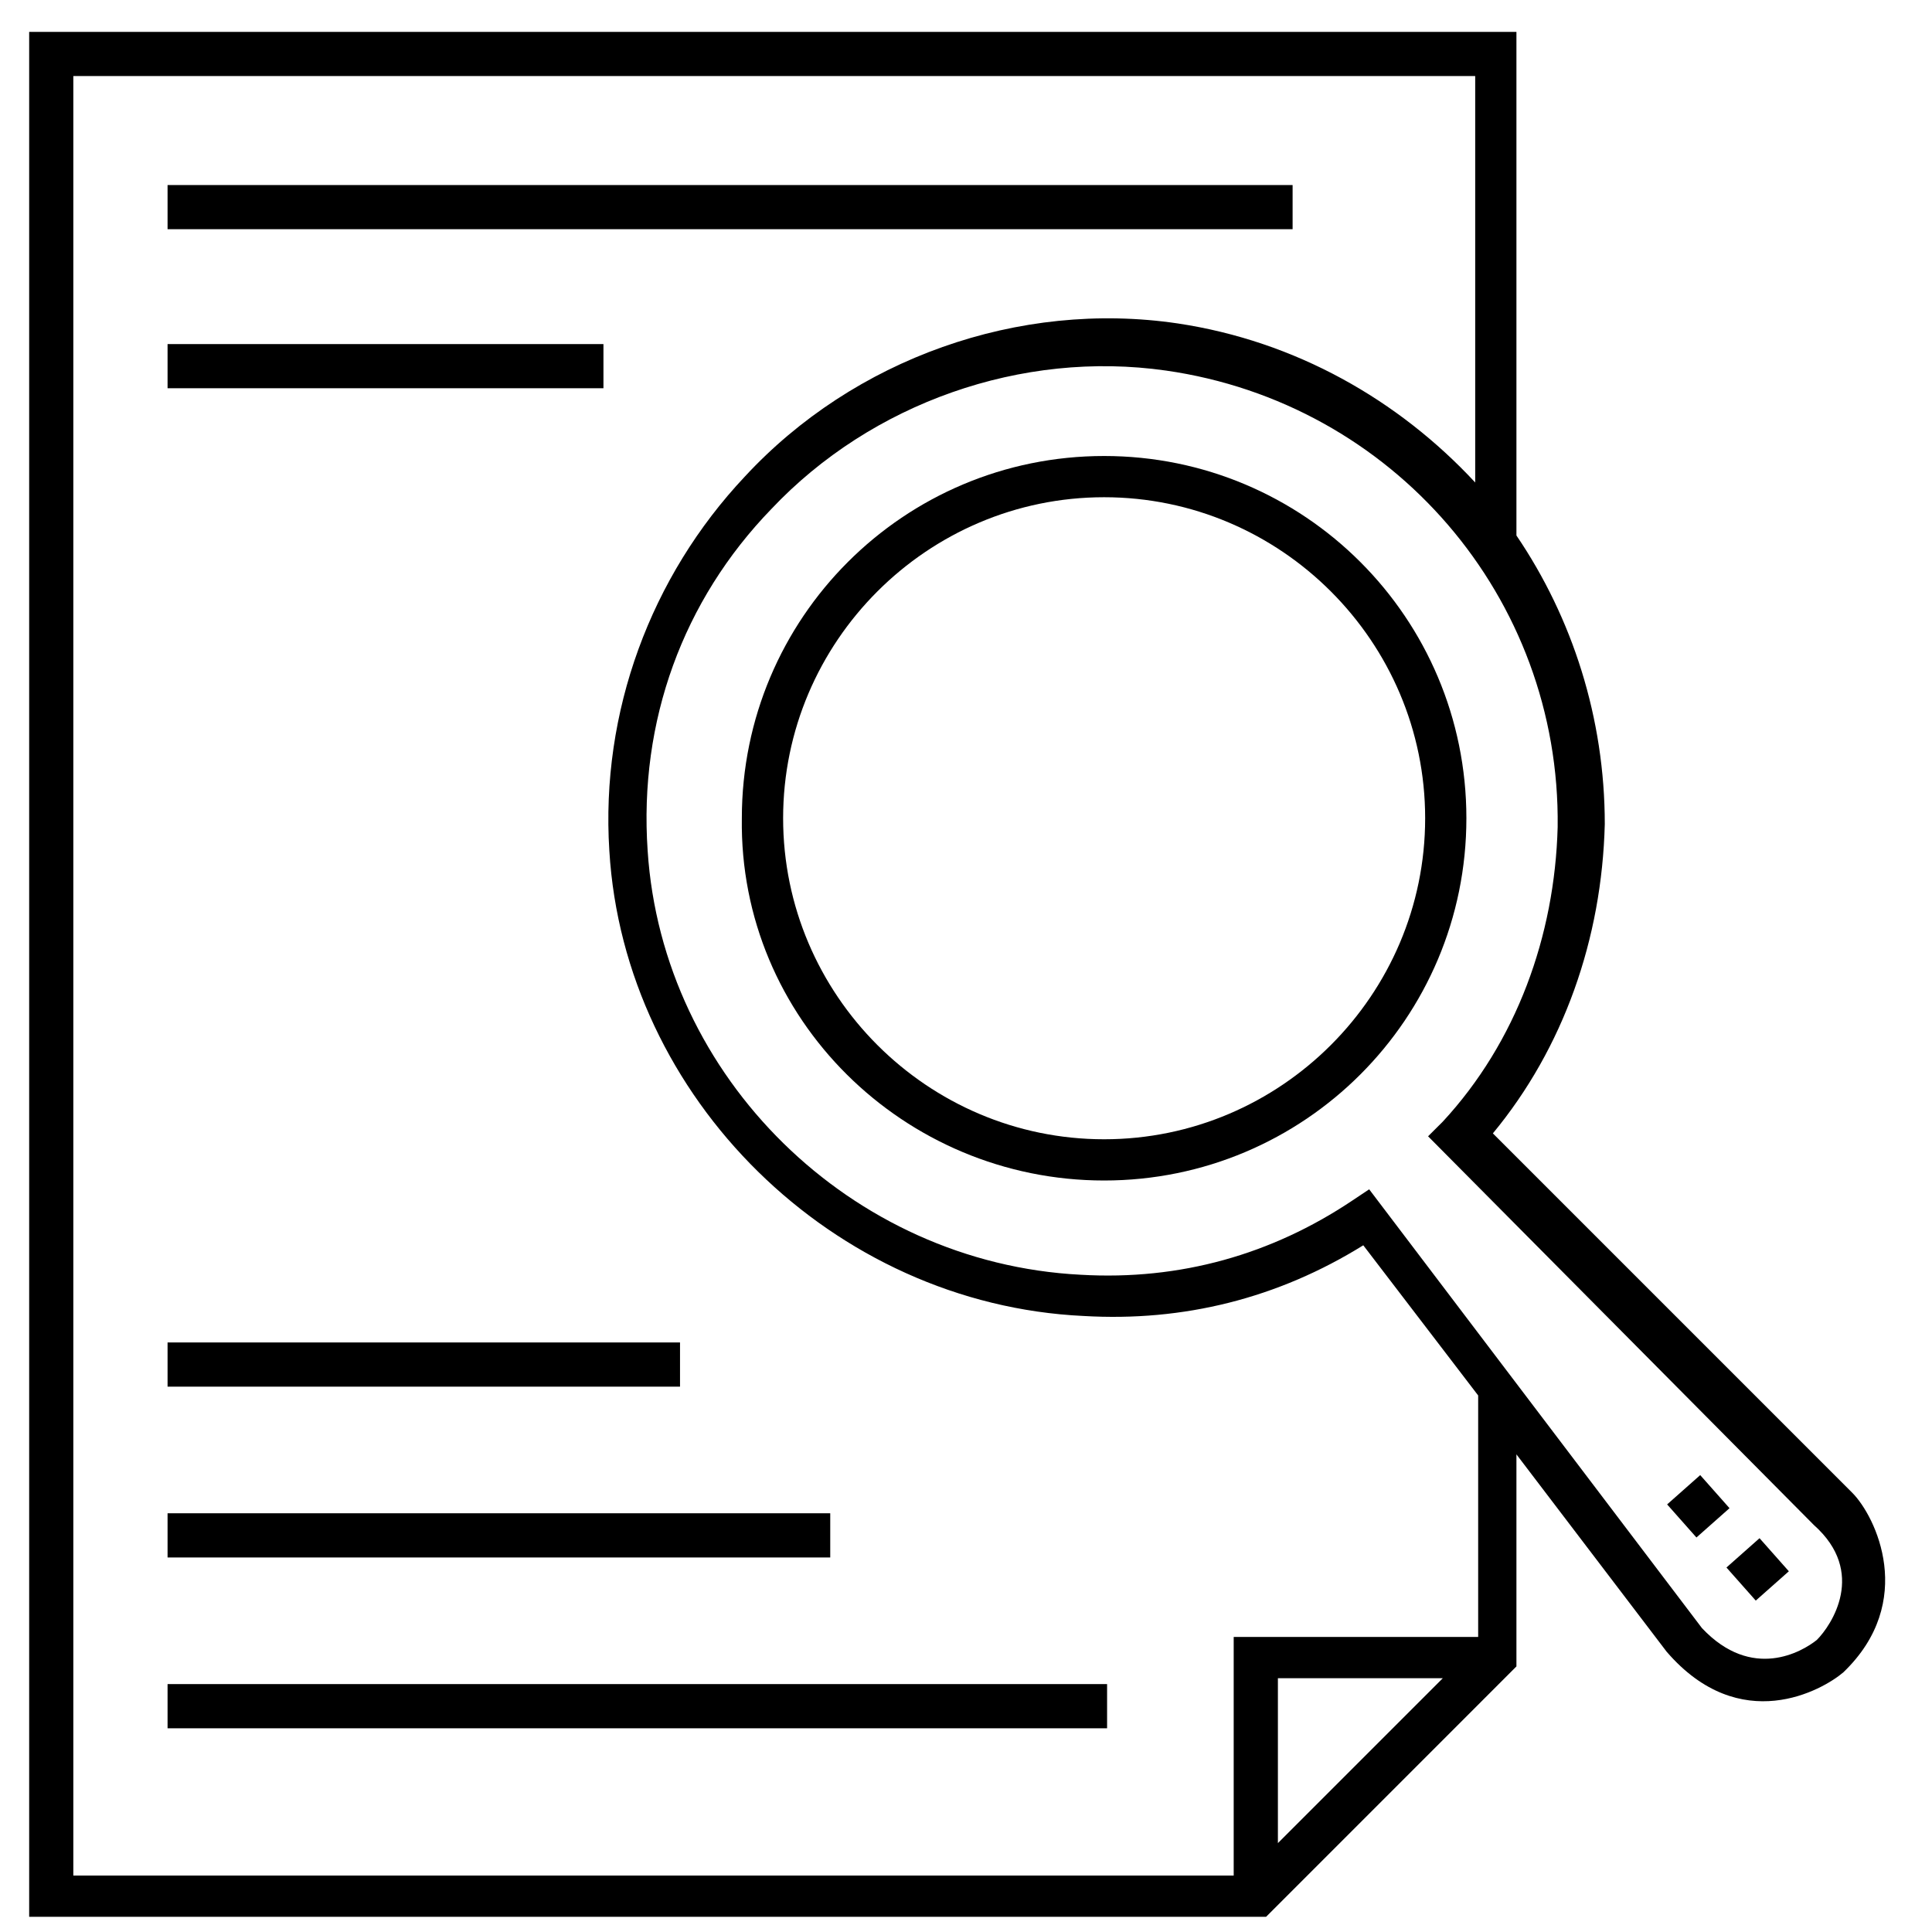
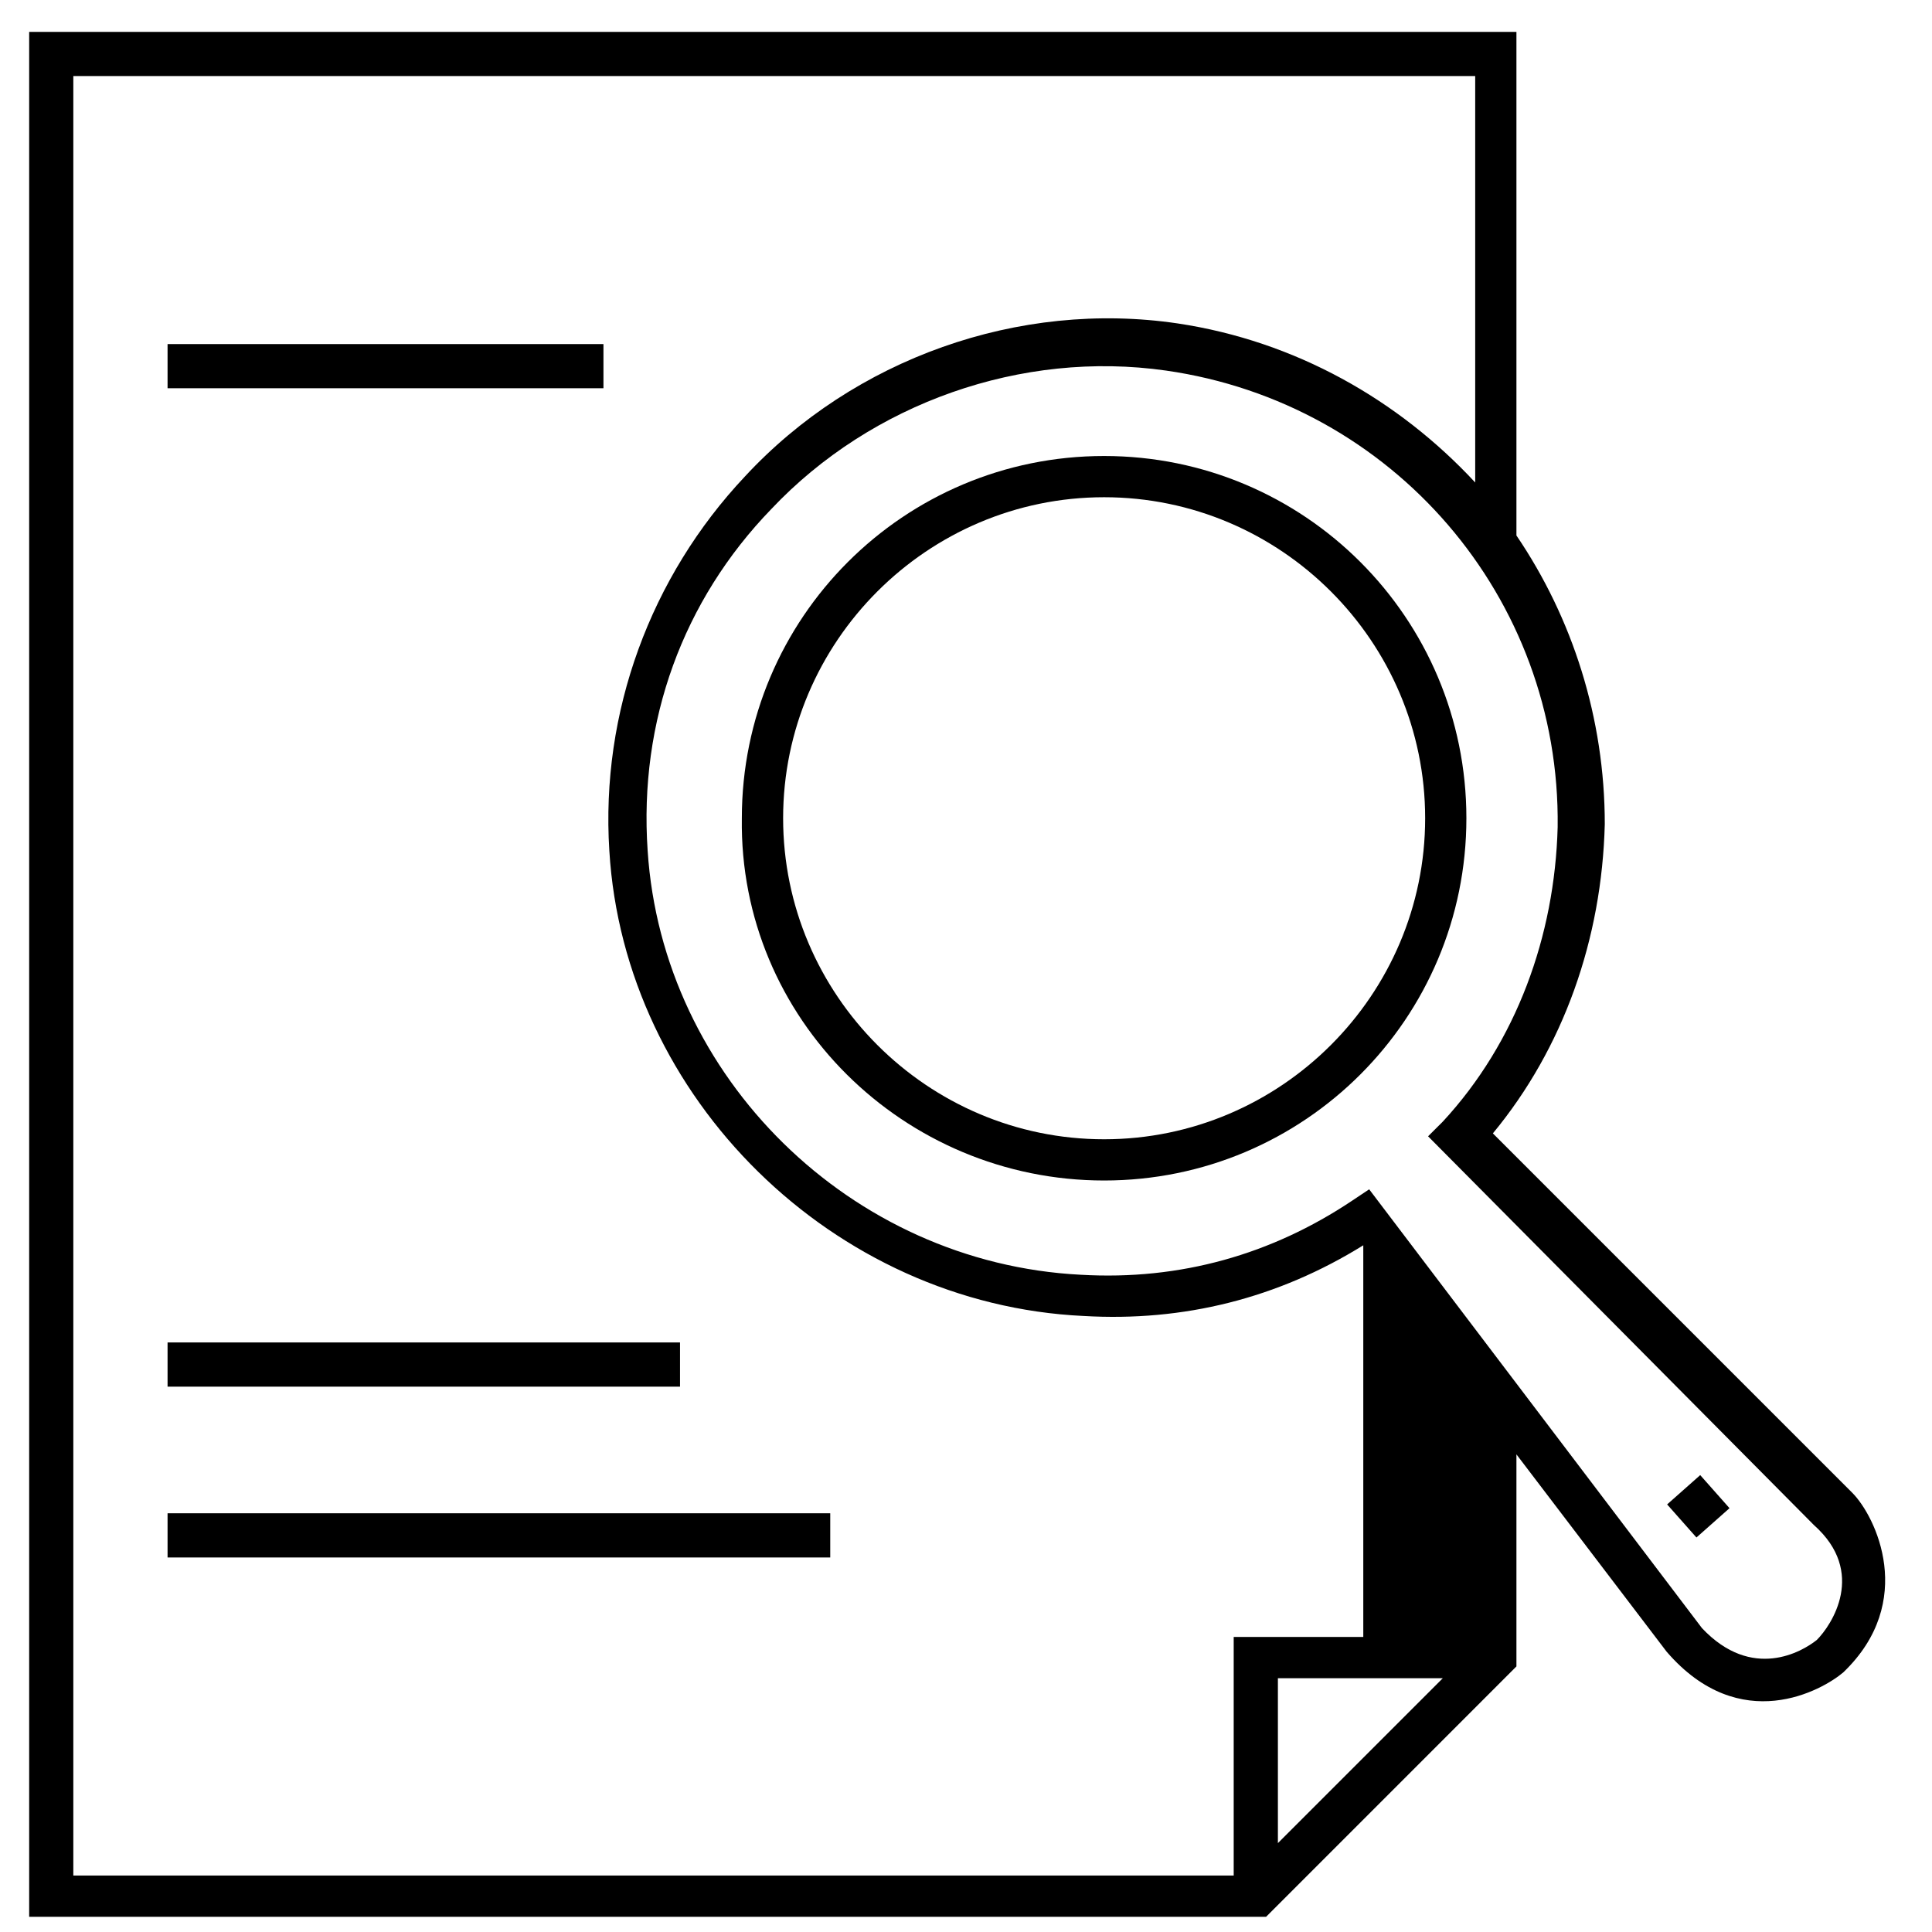
<svg xmlns="http://www.w3.org/2000/svg" width="41" height="41" viewBox="0 0 41 41" fill="none">
-   <path d="M39.306 31.677L31.681 24.052C33.181 22.239 33.994 19.927 34.056 17.489C34.056 15.239 33.369 13.114 32.181 11.364V0.677H0.619V40.677H26.869L32.181 35.364V30.864L35.369 35.052C36.931 36.864 38.681 35.864 39.119 35.489C40.681 33.989 39.806 32.177 39.306 31.677ZM27.119 39.114V35.614H30.619L27.119 39.114ZM31.244 34.739H26.181V39.802H1.556V1.614H31.306V10.239C29.681 8.489 27.494 7.239 24.994 6.864C21.619 6.364 18.119 7.614 15.806 10.114C13.806 12.239 12.744 15.114 12.931 18.052C13.244 23.302 17.681 27.677 22.994 27.927C25.119 28.052 27.119 27.552 28.931 26.427L31.369 29.614V34.739H31.244ZM38.556 34.802C38.244 35.052 37.181 35.677 36.119 34.552L29.056 25.239L28.681 25.489C26.994 26.614 25.056 27.177 22.931 27.052C18.056 26.802 14.056 22.864 13.744 18.052C13.556 15.302 14.494 12.739 16.369 10.802C18.494 8.552 21.681 7.427 24.744 7.864C29.556 8.552 33.119 12.677 33.056 17.552C32.994 19.864 32.181 22.114 30.619 23.802L30.306 24.114L38.494 32.364C39.619 33.364 38.869 34.489 38.556 34.802Z" fill="black" />
-   <path d="M36.638 33.265L37.26 33.967L37.962 33.345L37.34 32.643L36.638 33.265Z" fill="black" />
+   <path d="M39.306 31.677L31.681 24.052C33.181 22.239 33.994 19.927 34.056 17.489C34.056 15.239 33.369 13.114 32.181 11.364V0.677H0.619V40.677H26.869L32.181 35.364V30.864L35.369 35.052C36.931 36.864 38.681 35.864 39.119 35.489C40.681 33.989 39.806 32.177 39.306 31.677ZM27.119 39.114V35.614H30.619L27.119 39.114ZM31.244 34.739H26.181V39.802H1.556V1.614H31.306V10.239C29.681 8.489 27.494 7.239 24.994 6.864C21.619 6.364 18.119 7.614 15.806 10.114C13.806 12.239 12.744 15.114 12.931 18.052C13.244 23.302 17.681 27.677 22.994 27.927C25.119 28.052 27.119 27.552 28.931 26.427V34.739H31.244ZM38.556 34.802C38.244 35.052 37.181 35.677 36.119 34.552L29.056 25.239L28.681 25.489C26.994 26.614 25.056 27.177 22.931 27.052C18.056 26.802 14.056 22.864 13.744 18.052C13.556 15.302 14.494 12.739 16.369 10.802C18.494 8.552 21.681 7.427 24.744 7.864C29.556 8.552 33.119 12.677 33.056 17.552C32.994 19.864 32.181 22.114 30.619 23.802L30.306 24.114L38.494 32.364C39.619 33.364 38.869 34.489 38.556 34.802Z" fill="black" />
  <path d="M36.081 31.304L35.379 31.926L36.001 32.628L36.703 32.006L36.081 31.304Z" fill="black" />
-   <path d="M27.431 3.927H3.556V4.864H27.431V3.927Z" fill="black" />
  <path d="M12.806 7.302H3.556V8.239H12.806V7.302Z" fill="black" />
  <path d="M14.431 28.489H3.556V29.427H14.431V28.489Z" fill="black" />
  <path d="M17.619 32.114H3.556V33.052H17.619V32.114Z" fill="black" />
-   <path d="M23.494 35.739H3.556V36.677H23.494V35.739Z" fill="black" />
  <path d="M23.431 9.677C19.181 9.677 15.743 13.114 15.743 17.364C15.681 21.614 19.181 25.052 23.431 25.052C27.681 25.052 31.119 21.614 31.119 17.364C31.119 13.114 27.681 9.677 23.431 9.677ZM23.431 24.177C19.681 24.177 16.619 21.114 16.619 17.364C16.619 13.614 19.681 10.552 23.431 10.552C27.181 10.552 30.244 13.614 30.244 17.364C30.244 21.114 27.181 24.177 23.431 24.177Z" fill="black" />
</svg>